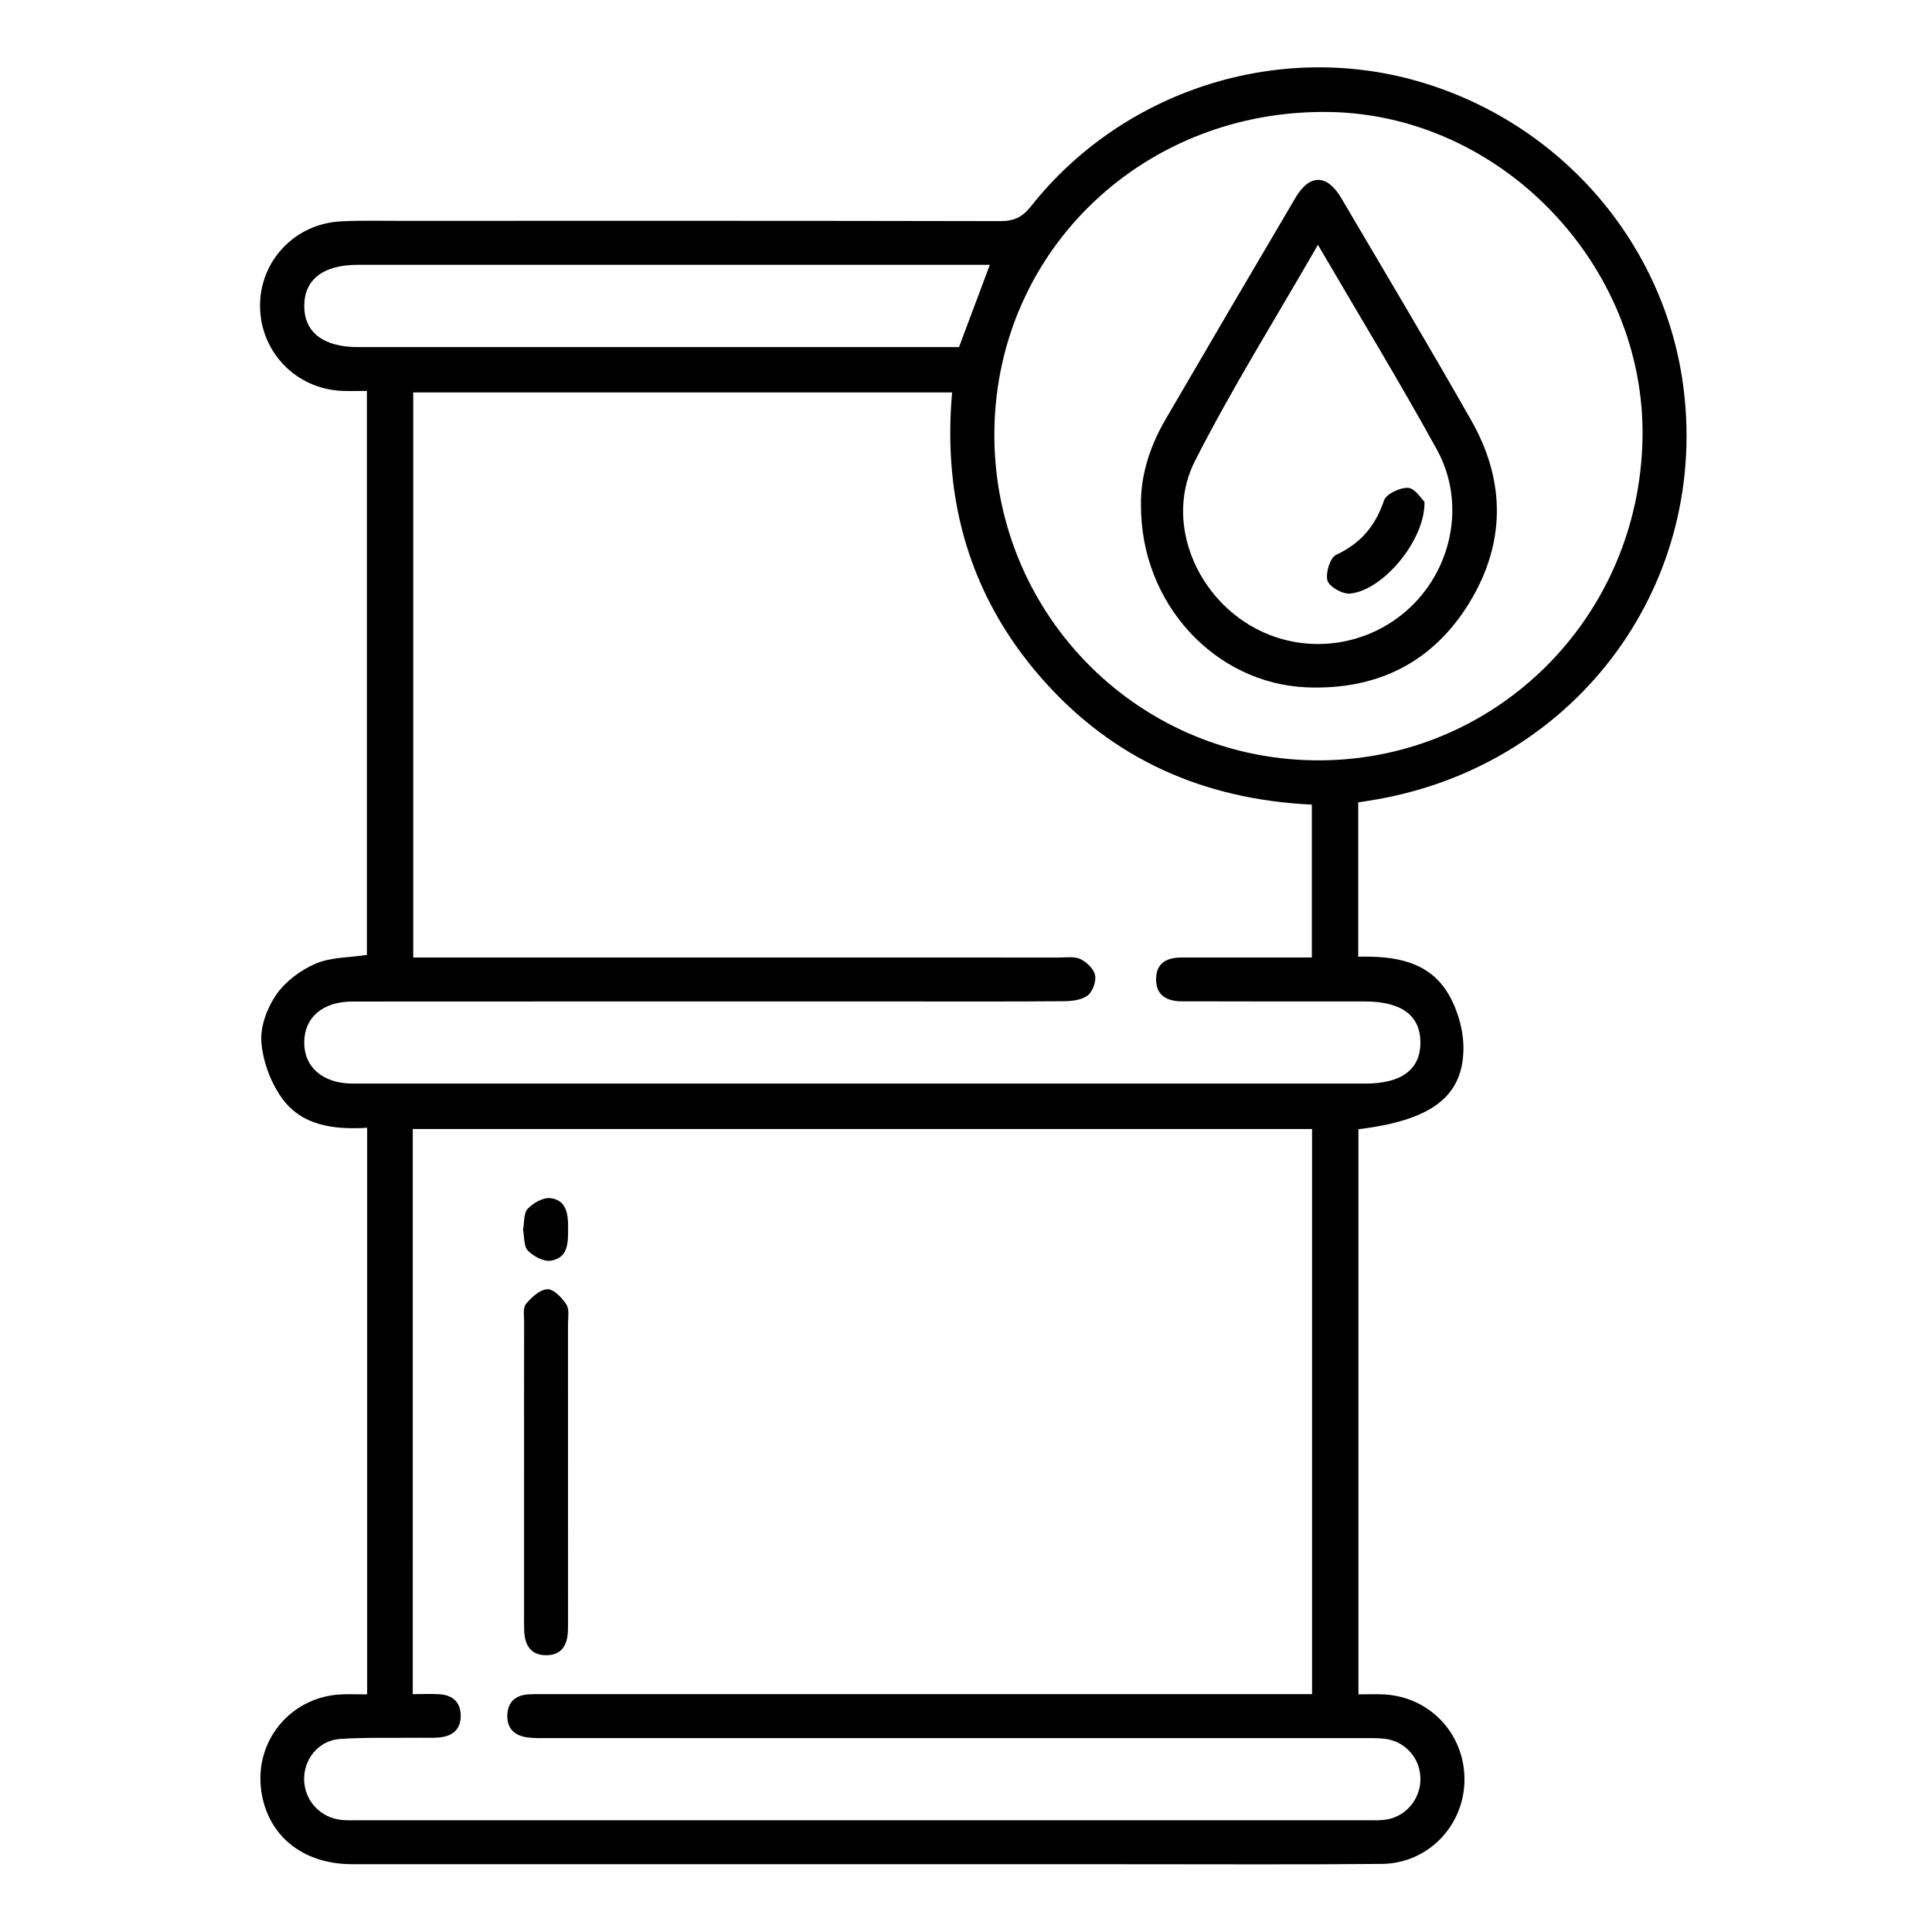
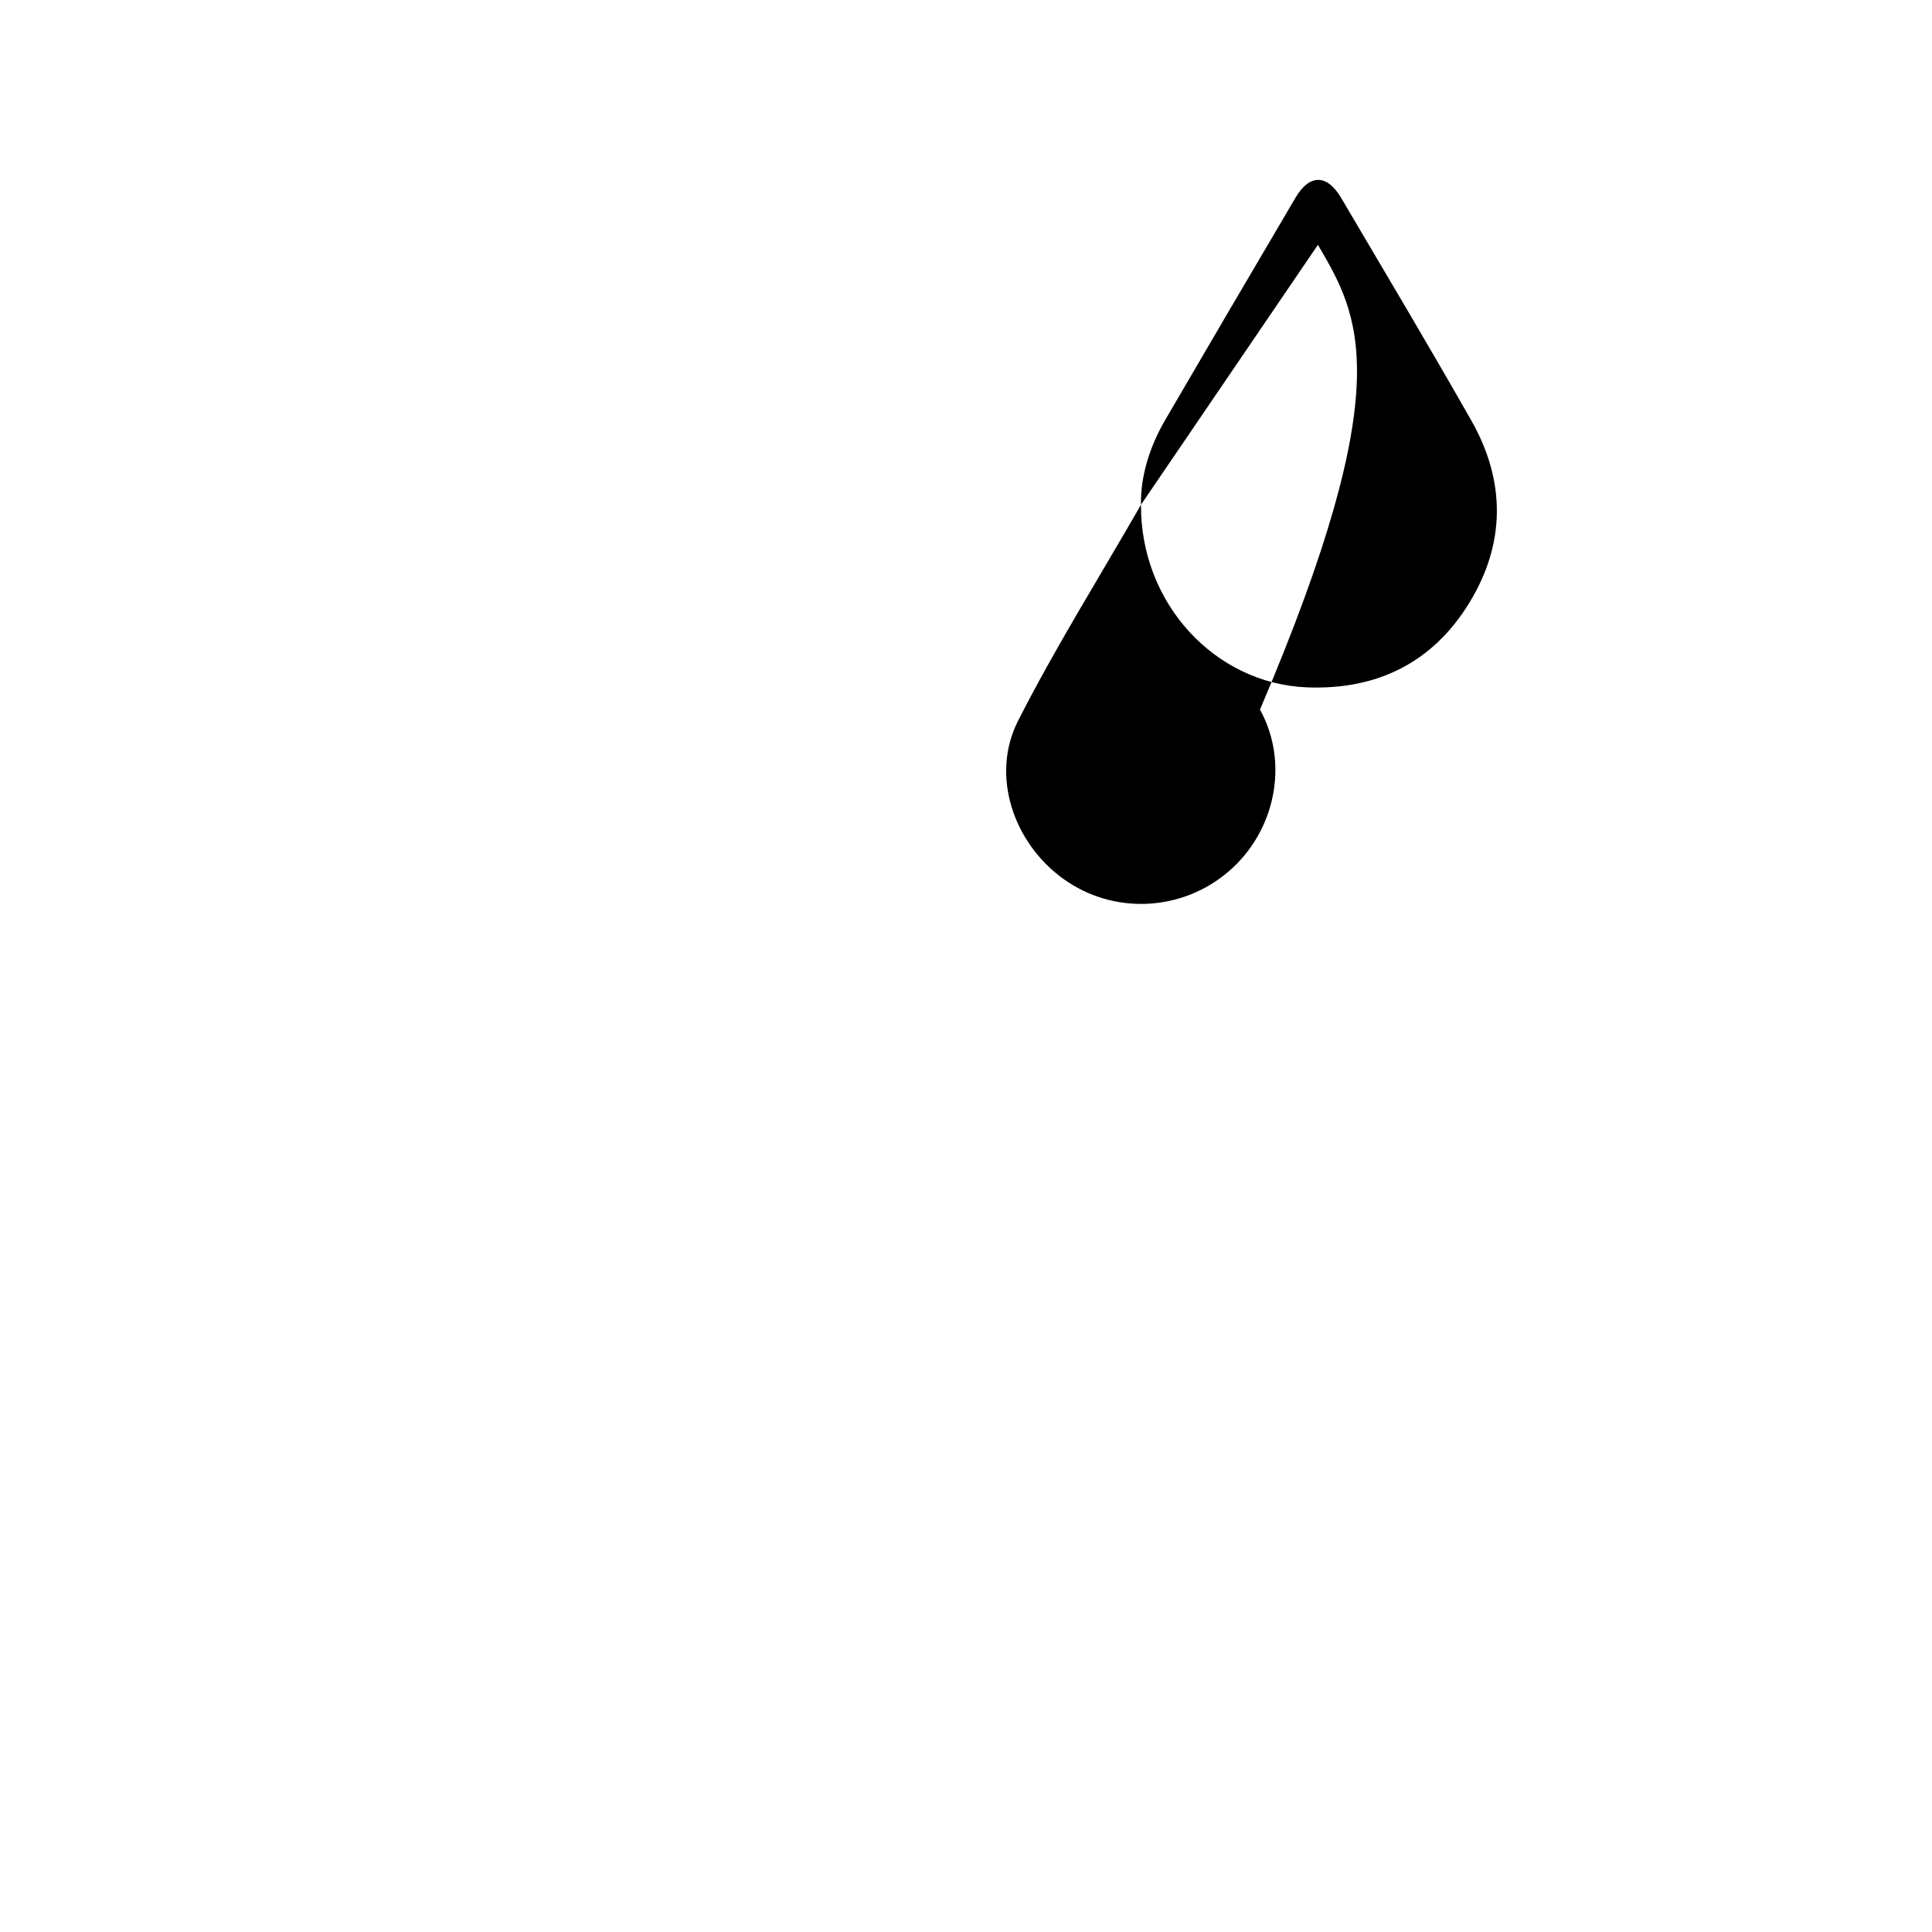
<svg xmlns="http://www.w3.org/2000/svg" version="1.1" id="Layer_1" x="0px" y="0px" width="200px" height="200px" viewBox="0 0 200 200" enable-background="new 0 0 200 200" xml:space="preserve">
  <g>
-     <path fill-rule="evenodd" clip-rule="evenodd" d="M38.007,175.4c0-19.705,0-39.09,0-58.654c-3.488,0.212-6.842-0.208-8.904-3.183   c-1.126-1.624-1.904-3.753-2.046-5.712c-0.118-1.612,0.604-3.539,1.557-4.905c0.953-1.365,2.518-2.527,4.066-3.192   c1.558-0.668,3.426-0.616,5.301-0.901c0-19.3,0-38.676,0-58.384c-0.829,0-1.683,0.028-2.535-0.004   c-4.754-0.181-8.459-3.969-8.525-8.7c-0.066-4.704,3.566-8.594,8.348-8.849c1.956-0.104,3.919-0.053,5.879-0.053   c20.803-0.003,41.605-0.016,62.408,0.029c1.408,0.003,2.282-0.416,3.163-1.529c9.465-11.965,25.453-17.123,39.98-12.977   c14.854,4.24,25.756,16.86,27.599,31.95c2.541,20.813-11.708,39.37-32.684,42.566c-0.302,0.046-0.604,0.094-1.01,0.158   c0,5.293,0,10.514,0,15.98c3.705-0.091,7.358,0.422,9.378,3.933c0.955,1.66,1.549,3.798,1.512,5.704   c-0.098,4.925-3.421,7.307-10.87,8.222c0,19.408,0,38.835,0,58.502c0.961,0,1.833-0.042,2.699,0.008   c4.749,0.272,8.328,4.133,8.278,8.9c-0.05,4.708-3.788,8.597-8.548,8.642c-8.535,0.081-17.072,0.032-25.607,0.033   c-27,0.001-53.999,0.004-80.998-0.004c-5.096-0.001-8.712-2.926-9.395-7.536c-0.762-5.149,2.959-9.736,8.162-10.036   C36.085,175.357,36.961,175.4,38.007,175.4z M42.728,175.378c1.063,0,1.939-0.052,2.808,0.012c1.314,0.096,2.13,0.809,2.157,2.169   c0.028,1.465-0.843,2.178-2.23,2.303c-0.628,0.057-1.264,0.022-1.895,0.028c-2.78,0.029-5.567-0.052-8.338,0.123   c-2.238,0.142-3.806,2.084-3.747,4.255c0.059,2.179,1.724,3.942,3.933,4.136c0.565,0.05,1.137,0.026,1.706,0.026   c34.768,0.002,69.536,0.002,104.303-0.001c0.694,0,1.4,0.038,2.081-0.068c2.076-0.322,3.582-2.183,3.537-4.288   c-0.046-2.114-1.611-3.849-3.74-4.081c-0.751-0.081-1.515-0.06-2.272-0.06c-28.066-0.003-56.134-0.002-84.201-0.005   c-0.757,0-1.524,0.029-2.27-0.075c-1.29-0.181-2.084-0.921-2.044-2.288c0.041-1.354,0.823-2.068,2.156-2.161   c0.629-0.044,1.263-0.025,1.896-0.025c25.601-0.001,51.203-0.001,76.804-0.001c0.794,0,1.589,0,2.453,0c0-19.677,0-39.054,0-58.5   c-31.092,0-62.076,0-93.096,0C42.728,136.362,42.728,155.697,42.728,175.378z M98.562,40.625c-18.796,0-37.283,0-55.784,0   c0,19.522,0,38.905,0,58.493c0.849,0,1.595,0,2.34,0c21.497,0,42.994-0.001,64.491,0.005c0.757,0,1.612-0.139,2.241,0.164   c0.649,0.313,1.391,1.026,1.516,1.674c0.126,0.652-0.26,1.707-0.784,2.1c-0.629,0.472-1.642,0.578-2.489,0.585   c-5.69,0.047-11.381,0.024-17.072,0.024c-18.841,0-37.683-0.006-56.524,0.008c-3.094,0.002-4.989,1.644-5.003,4.217   c-0.014,2.578,1.918,4.248,4.951,4.276c0.253,0.003,0.506,0.001,0.758,0.001c34.712,0,69.423,0,104.135,0   c3.759,0,5.712-1.465,5.702-4.268c-0.01-2.788-1.961-4.23-5.742-4.233c-6.323-0.005-12.646,0.007-18.968-0.015   c-1.496-0.005-2.66-0.582-2.654-2.287c0.006-1.701,1.134-2.251,2.66-2.249c1.834,0.002,3.668-0.002,5.501-0.002   c2.633,0,5.267,0,7.966,0c0-5.425,0-10.57,0-15.825c-11.18-0.529-20.608-4.687-27.959-13.057   C100.445,61.811,97.567,51.854,98.562,40.625z M170.034,45.308c0.285-17.881-14.637-33.412-32.391-33.714   c-19.102-0.325-34.397,14.16-34.703,32.863c-0.305,18.662,14.426,33.949,33.004,34.25C154.547,79.009,169.733,64.13,170.034,45.308   z M102.469,27.413c-0.712,0-1.319,0-1.927,0c-21.172,0-42.344-0.002-63.517,0.002c-3.575,0.001-5.535,1.528-5.53,4.265   c0.005,2.73,1.979,4.243,5.544,4.253c0.063,0,0.126,0,0.189,0c20.035,0,40.069,0,60.104,0c0.685,0,1.37,0,1.942,0   C100.357,33.048,101.367,30.353,102.469,27.413z" />
-     <path fill-rule="evenodd" clip-rule="evenodd" d="M54.251,152.36c0-5.178-0.005-10.356,0.006-15.534   c0.001-0.627-0.139-1.446,0.189-1.839c0.575-0.688,1.45-1.502,2.224-1.527c0.656-0.021,1.514,0.888,1.965,1.589   c0.326,0.506,0.163,1.348,0.164,2.04c0.007,10.166,0.005,20.333,0.004,30.499c0,0.442,0.005,0.885-0.016,1.326   c-0.068,1.461-0.715,2.454-2.289,2.434c-1.584-0.02-2.165-1.073-2.234-2.506c-0.024-0.505-0.013-1.011-0.013-1.516   C54.251,162.337,54.251,157.349,54.251,152.36z" />
-     <path fill-rule="evenodd" clip-rule="evenodd" d="M54.143,127.33c0.147-0.777,0.05-1.735,0.483-2.195   c0.564-0.601,1.59-1.189,2.341-1.104c1.65,0.187,1.855,1.605,1.844,3.027c-0.013,1.481,0.092,3.134-1.79,3.449   c-0.733,0.122-1.79-0.45-2.367-1.034C54.213,129.026,54.294,128.063,54.143,127.33z" />
-     <path fill-rule="evenodd" clip-rule="evenodd" d="M118.115,52.249c-0.055-2.863,0.848-5.926,2.498-8.76   c4.481-7.692,8.985-15.371,13.507-23.039c1.443-2.449,3.262-2.434,4.715,0.034c4.516,7.671,9.083,15.314,13.479,23.054   c3.567,6.281,3.552,12.735-0.229,18.894c-3.787,6.168-9.541,9.002-16.77,8.723C125.779,70.788,118.049,62.464,118.115,52.249z    M136.431,25.343c-4.413,7.684-8.908,14.856-12.727,22.372c-2.858,5.625-0.505,12.599,4.656,16.335   c5.194,3.76,12.3,3.44,17.181-0.775c4.761-4.111,6.277-11.151,3.209-16.726C144.887,39.531,140.714,32.683,136.431,25.343z" />
+     <path fill-rule="evenodd" clip-rule="evenodd" d="M118.115,52.249c-0.055-2.863,0.848-5.926,2.498-8.76   c4.481-7.692,8.985-15.371,13.507-23.039c1.443-2.449,3.262-2.434,4.715,0.034c4.516,7.671,9.083,15.314,13.479,23.054   c3.567,6.281,3.552,12.735-0.229,18.894c-3.787,6.168-9.541,9.002-16.77,8.723C125.779,70.788,118.049,62.464,118.115,52.249z    c-4.413,7.684-8.908,14.856-12.727,22.372c-2.858,5.625-0.505,12.599,4.656,16.335   c5.194,3.76,12.3,3.44,17.181-0.775c4.761-4.111,6.277-11.151,3.209-16.726C144.887,39.531,140.714,32.683,136.431,25.343z" />
    <path fill-rule="evenodd" clip-rule="evenodd" d="M147.462,51.939c0.092,4-4.344,9.228-7.728,9.509   c-0.772,0.064-2.13-0.705-2.313-1.348c-0.221-0.776,0.27-2.368,0.896-2.662c2.54-1.191,4.065-2.988,4.955-5.628   c0.229-0.679,1.658-1.355,2.494-1.307C146.476,50.543,147.126,51.63,147.462,51.939z" />
  </g>
  <g>
</g>
  <g>
</g>
  <g>
</g>
  <g>
</g>
  <g>
</g>
  <g>
</g>
  <g>
</g>
  <g>
</g>
  <g>
</g>
  <g>
</g>
  <g>
</g>
  <g>
</g>
  <g>
</g>
  <g>
</g>
  <g>
</g>
</svg>